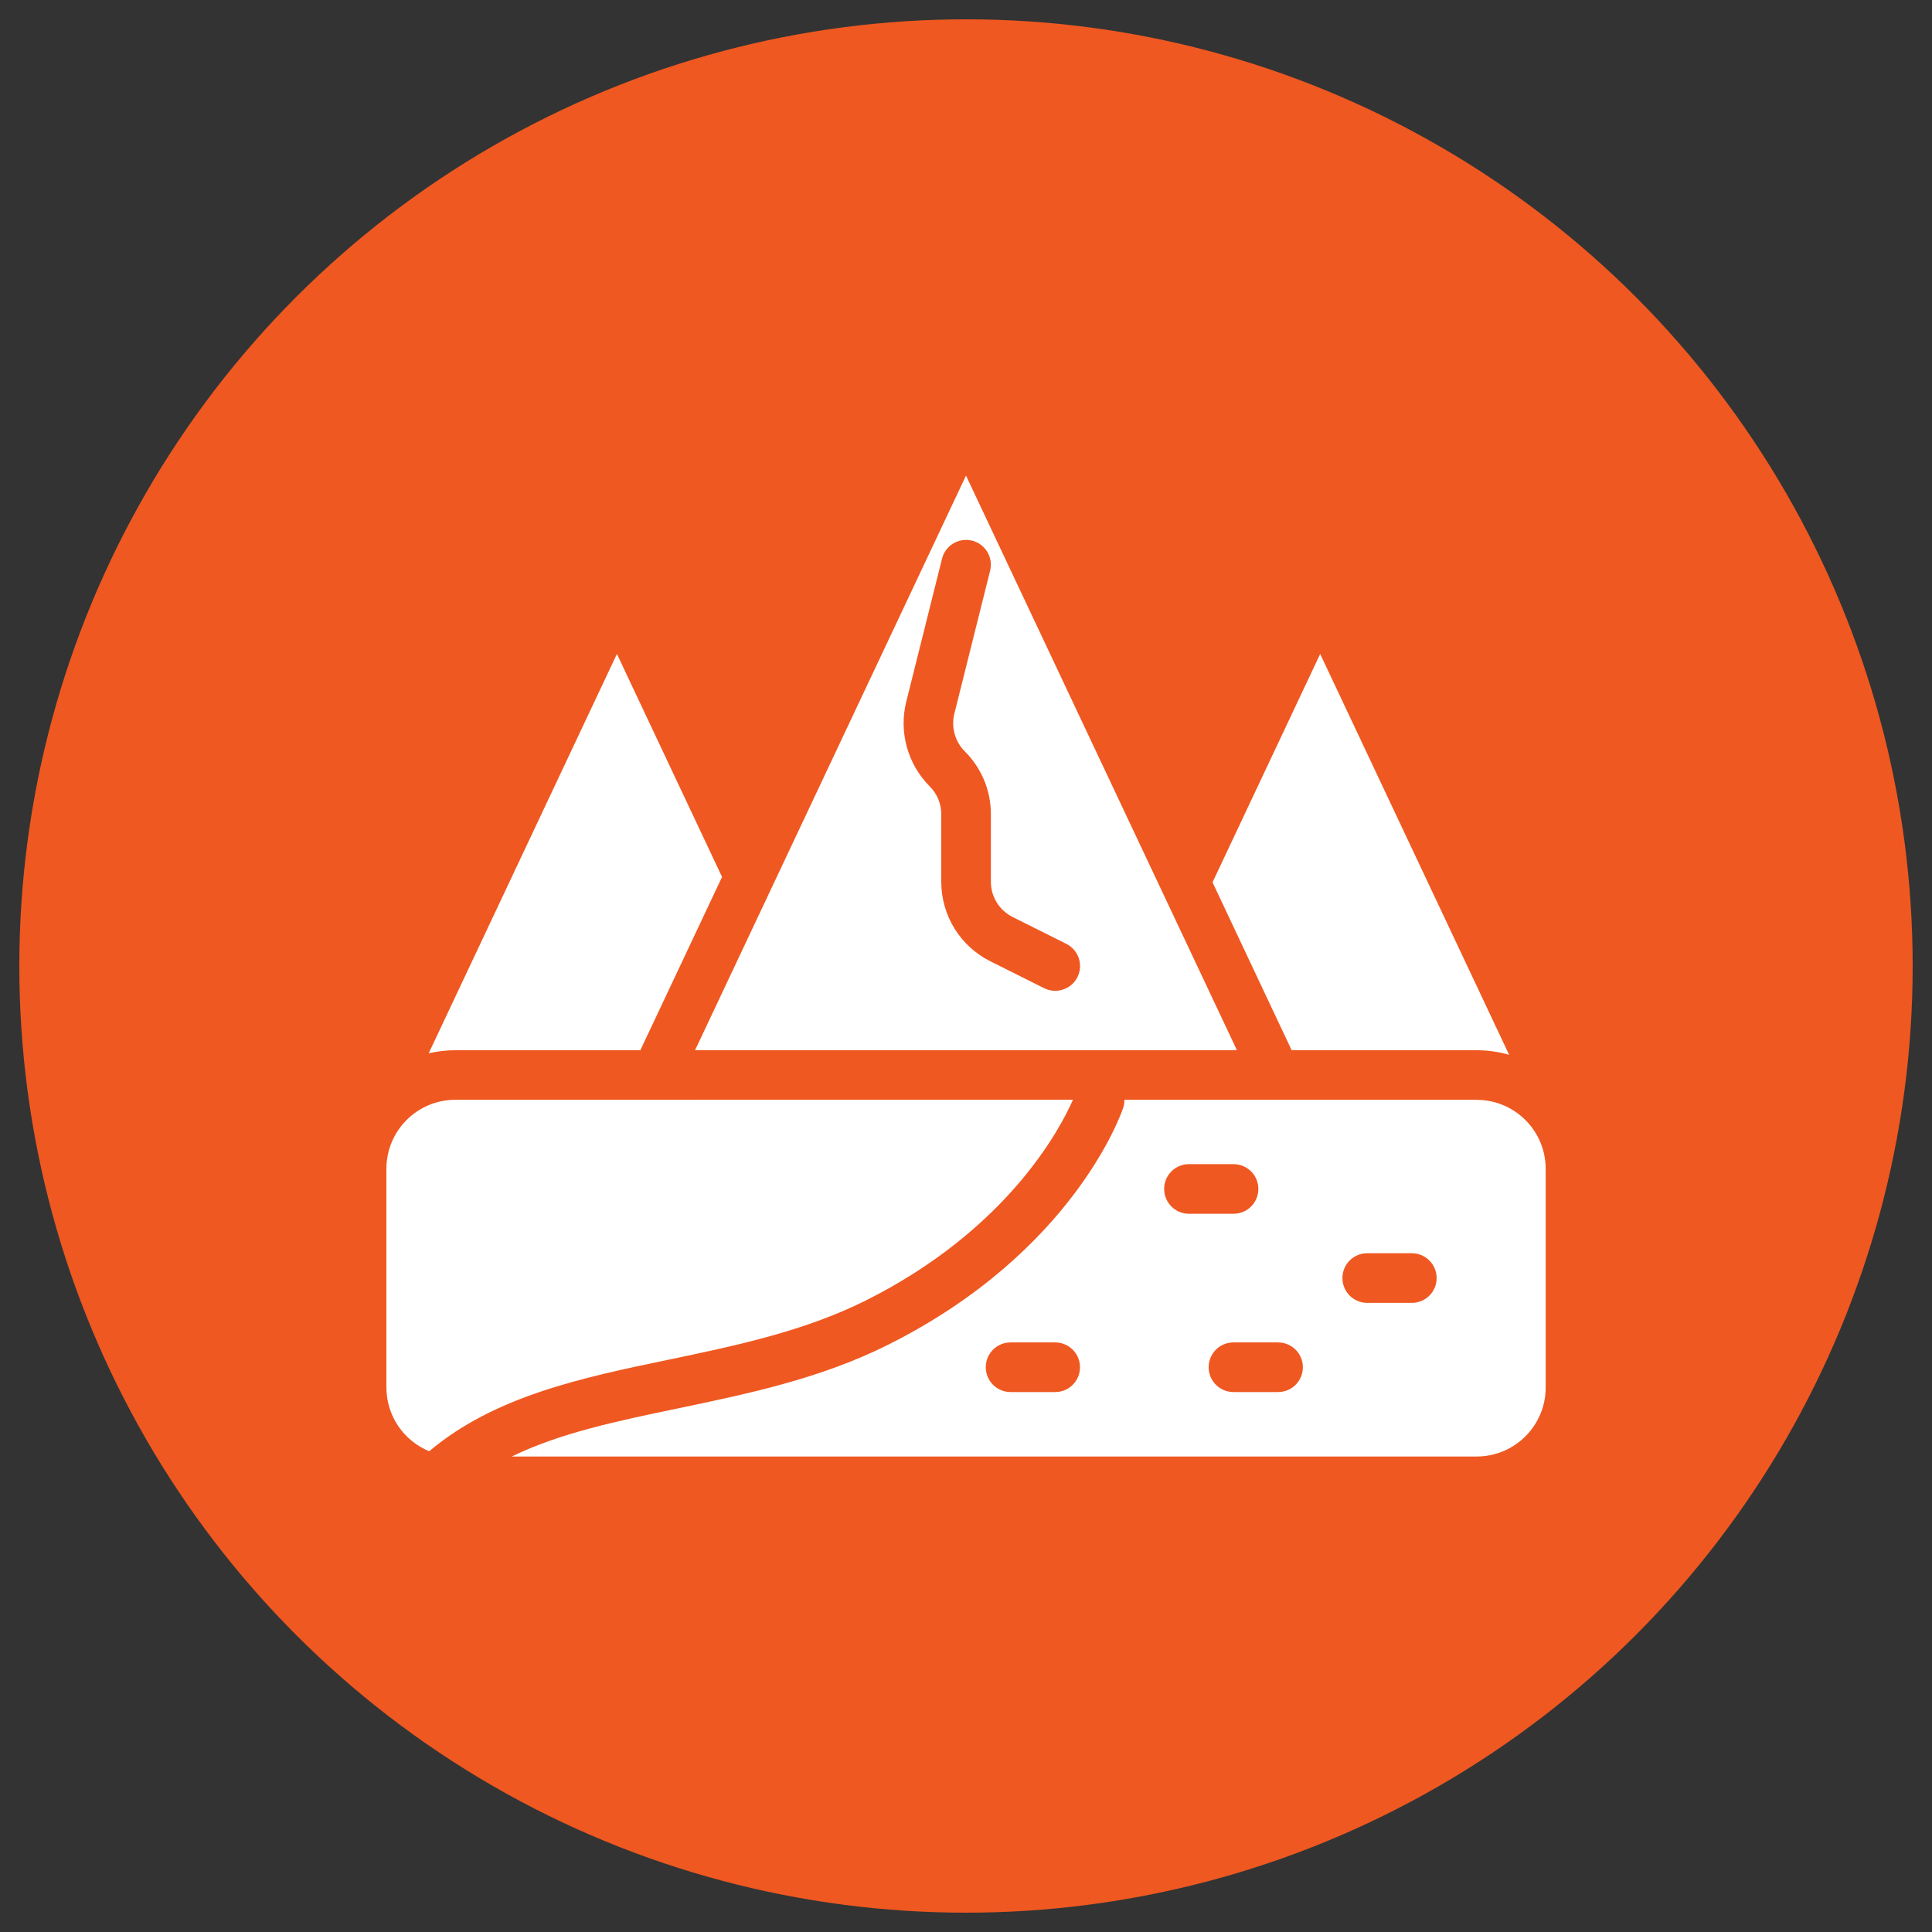
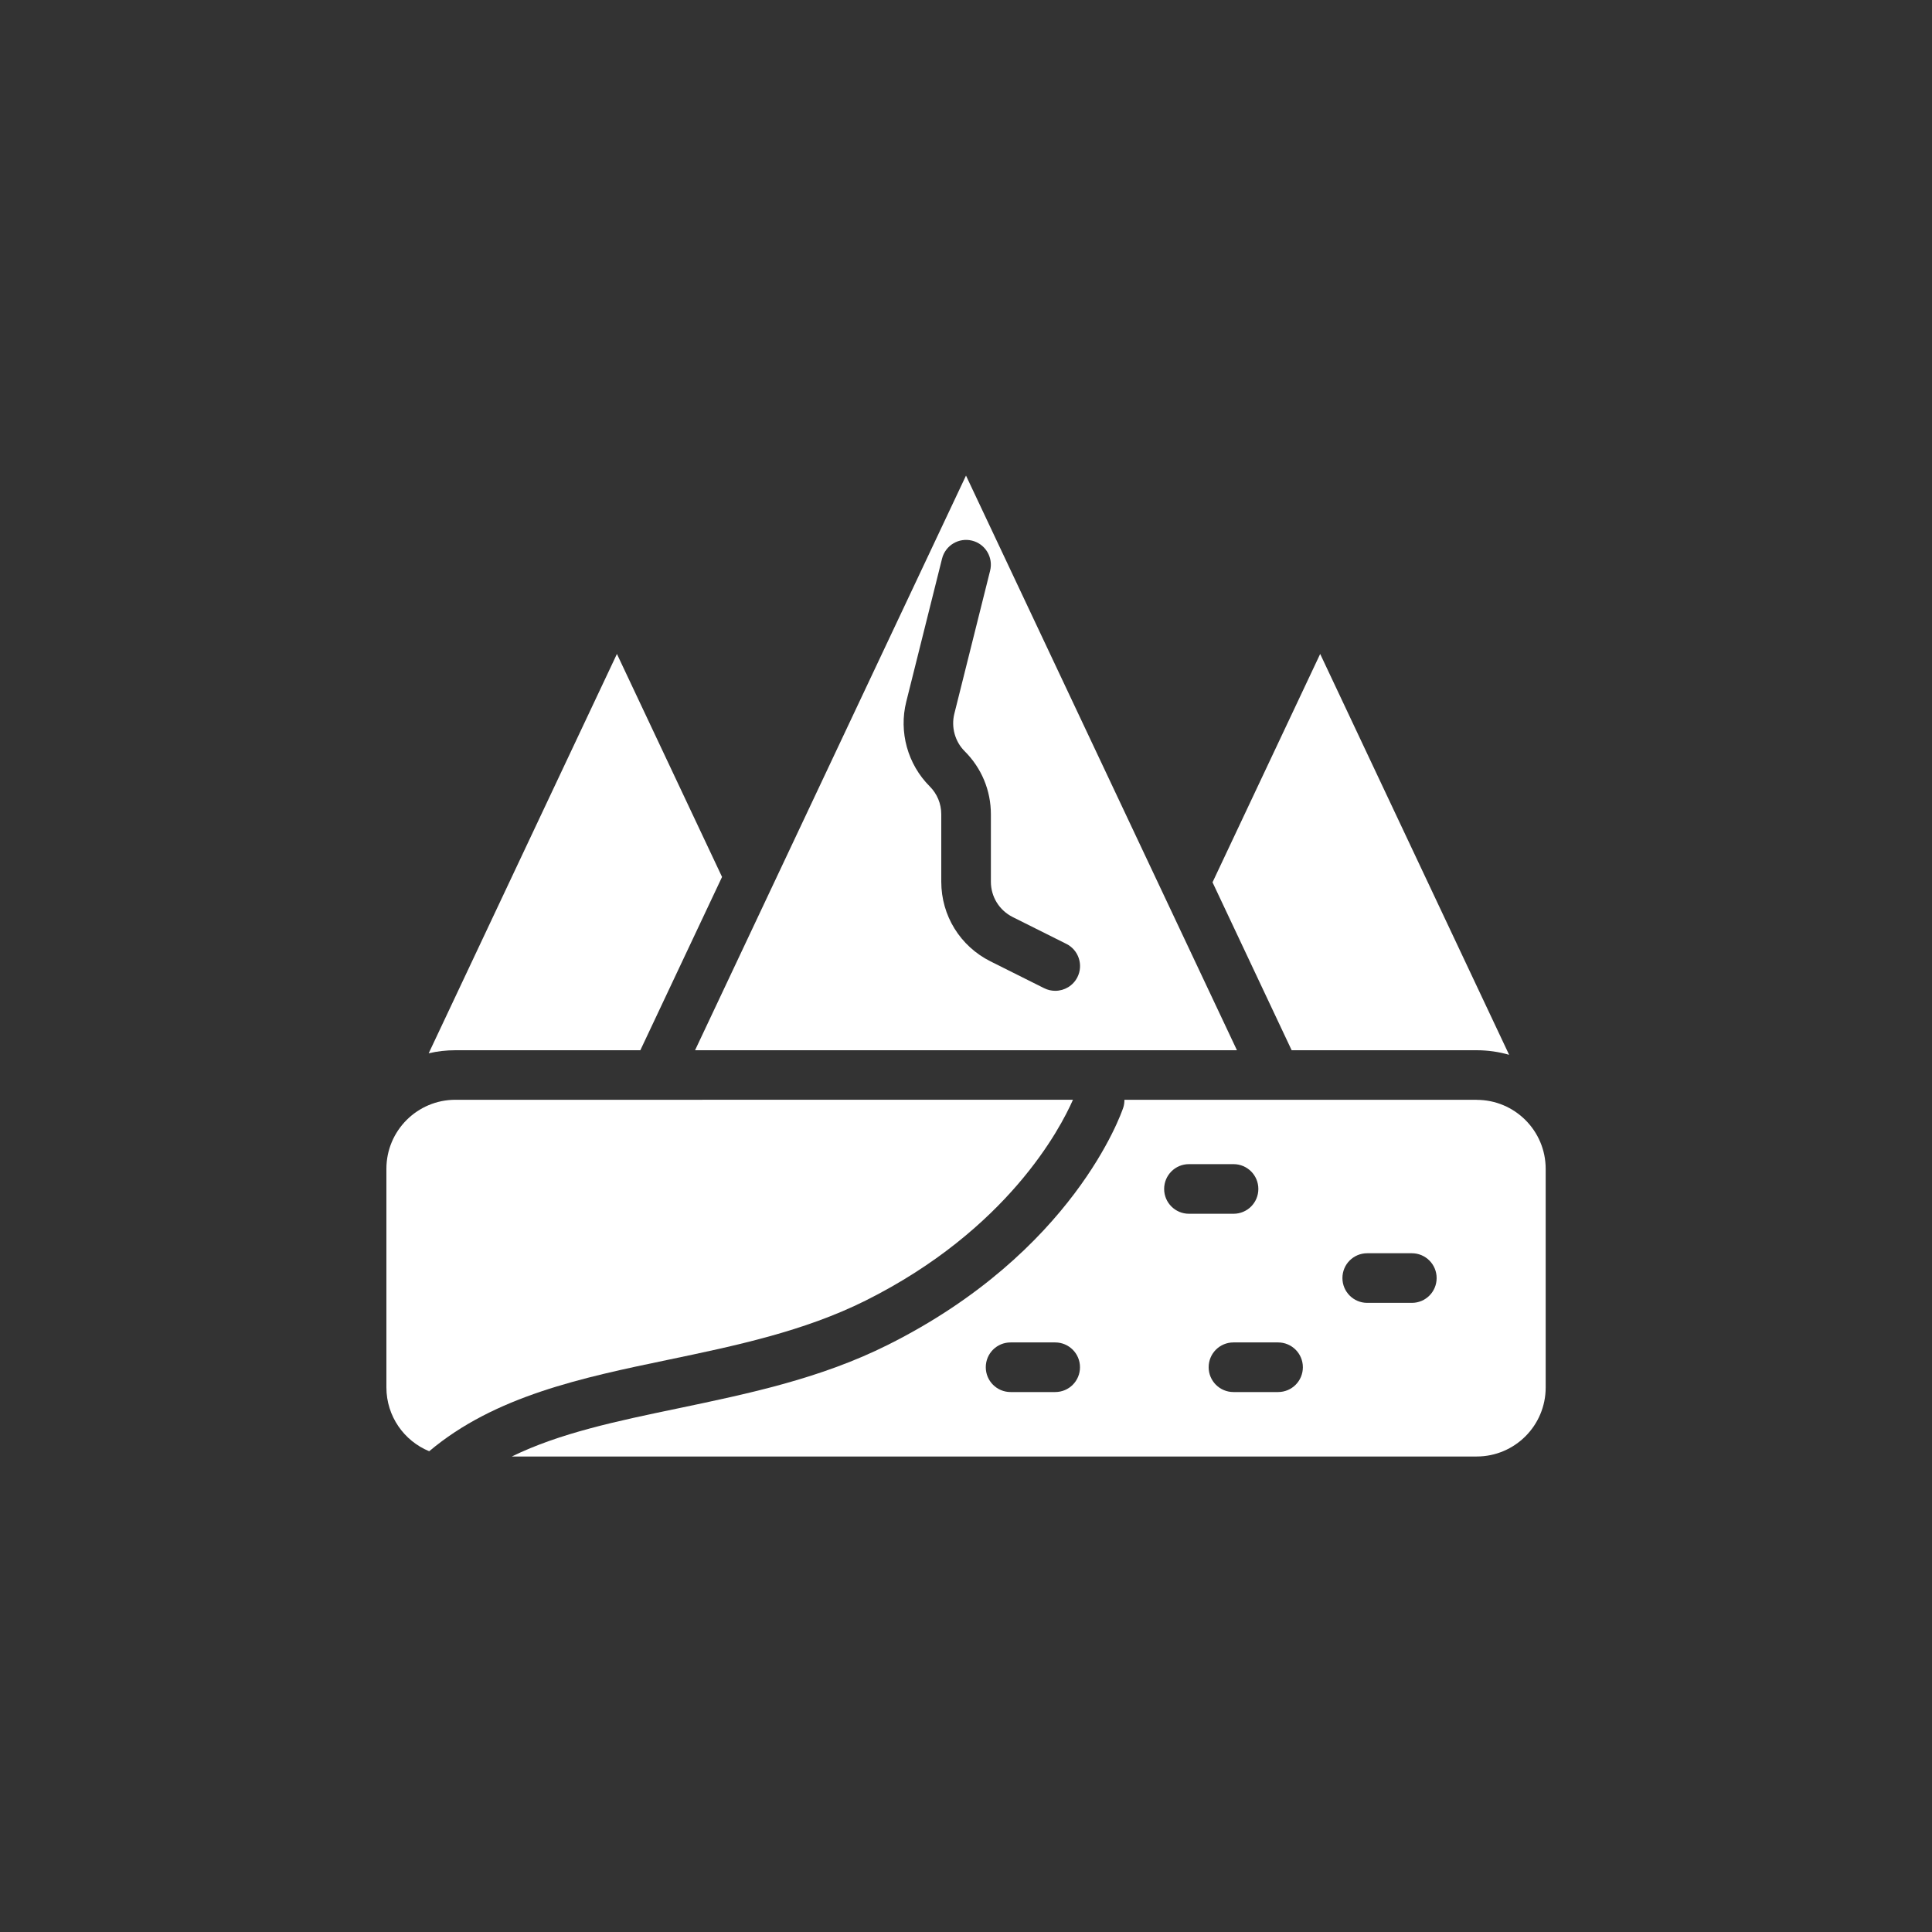
<svg xmlns="http://www.w3.org/2000/svg" id="Layer_1" data-name="Layer 1" viewBox="0 0 250 250">
  <rect x="0" y="0" width="250" height="250" fill="#333333" stroke="none" />
  <defs>
    <style>
      .cls-1 {
        fill: #fff;
      }

      .cls-2 {
        fill: #ef5821;
      }
    </style>
  </defs>
-   <circle class="cls-2" cx="125" cy="125" r="122.5" />
  <g>
    <path class="cls-1" d="M93.44,113.46l-10.58,22.44h-23.93c-1.19,0-2.35.13-3.46.4l24.36-51.68,13.6,28.85Z" />
    <path class="cls-1" d="M195.28,136.49c-1.33-.38-2.74-.59-4.21-.59h-23.93l-10.24-21.73,13.93-29.55,24.45,51.87Z" />
    <g>
      <path class="cls-1" d="M55.54,187.79c8.49-7.16,19.85-9.53,30.94-11.84,8.62-1.8,17.53-3.66,25.54-7.66,18.36-9.18,25.19-22.26,26.82-25.98H58.93c-4.93,0-8.93,4-8.93,8.93v28.29c0,3.73,2.29,6.93,5.54,8.26Z" />
      <path class="cls-1" d="M191.07,142.31h-45.57c0,.34-.04.68-.15,1.01-.25.76-6.46,18.7-30.45,30.7-8.75,4.38-18.08,6.32-27.1,8.21-7.98,1.66-15.38,3.21-21.57,6.24h124.85c4.93,0,8.93-4,8.93-8.93v-28.29c0-4.93-4-8.93-8.93-8.93ZM136.54,180.13h-5.77c-1.77,0-3.21-1.43-3.21-3.21s1.43-3.21,3.21-3.21h5.77c1.77,0,3.21,1.43,3.21,3.21s-1.43,3.21-3.21,3.21ZM150.64,153.85c0-1.77,1.43-3.21,3.21-3.21h5.77c1.77,0,3.21,1.43,3.21,3.21s-1.43,3.21-3.21,3.21h-5.77c-1.77,0-3.21-1.43-3.21-3.21ZM165.38,180.13h-5.77c-1.77,0-3.21-1.43-3.21-3.21s1.43-3.21,3.21-3.21h5.77c1.77,0,3.21,1.43,3.21,3.21s-1.43,3.21-3.21,3.21ZM182.69,168.59h-5.77c-1.77,0-3.21-1.43-3.21-3.21s1.43-3.21,3.21-3.21h5.77c1.77,0,3.21,1.43,3.21,3.21s-1.43,3.21-3.21,3.21Z" />
    </g>
    <path class="cls-1" d="M125,61.54l-35.06,74.36h70.12l-35.06-74.36ZM136.54,128.21c-.48,0-.97-.11-1.43-.34l-6.94-3.47c-3.93-1.97-6.37-5.92-6.37-10.31v-8.72c0-1.37-.53-2.65-1.5-3.62-2.85-2.85-4.01-7.04-3.03-10.95l4.63-18.51c.43-1.72,2.17-2.76,3.89-2.33,1.72.43,2.76,2.17,2.33,3.89l-4.63,18.51c-.43,1.73.08,3.6,1.35,4.86,2.18,2.18,3.38,5.07,3.38,8.15v8.72c0,1.95,1.08,3.7,2.83,4.58l6.94,3.47c1.58.79,2.22,2.72,1.43,4.3-.56,1.12-1.69,1.77-2.87,1.77Z" />
  </g>
</svg>